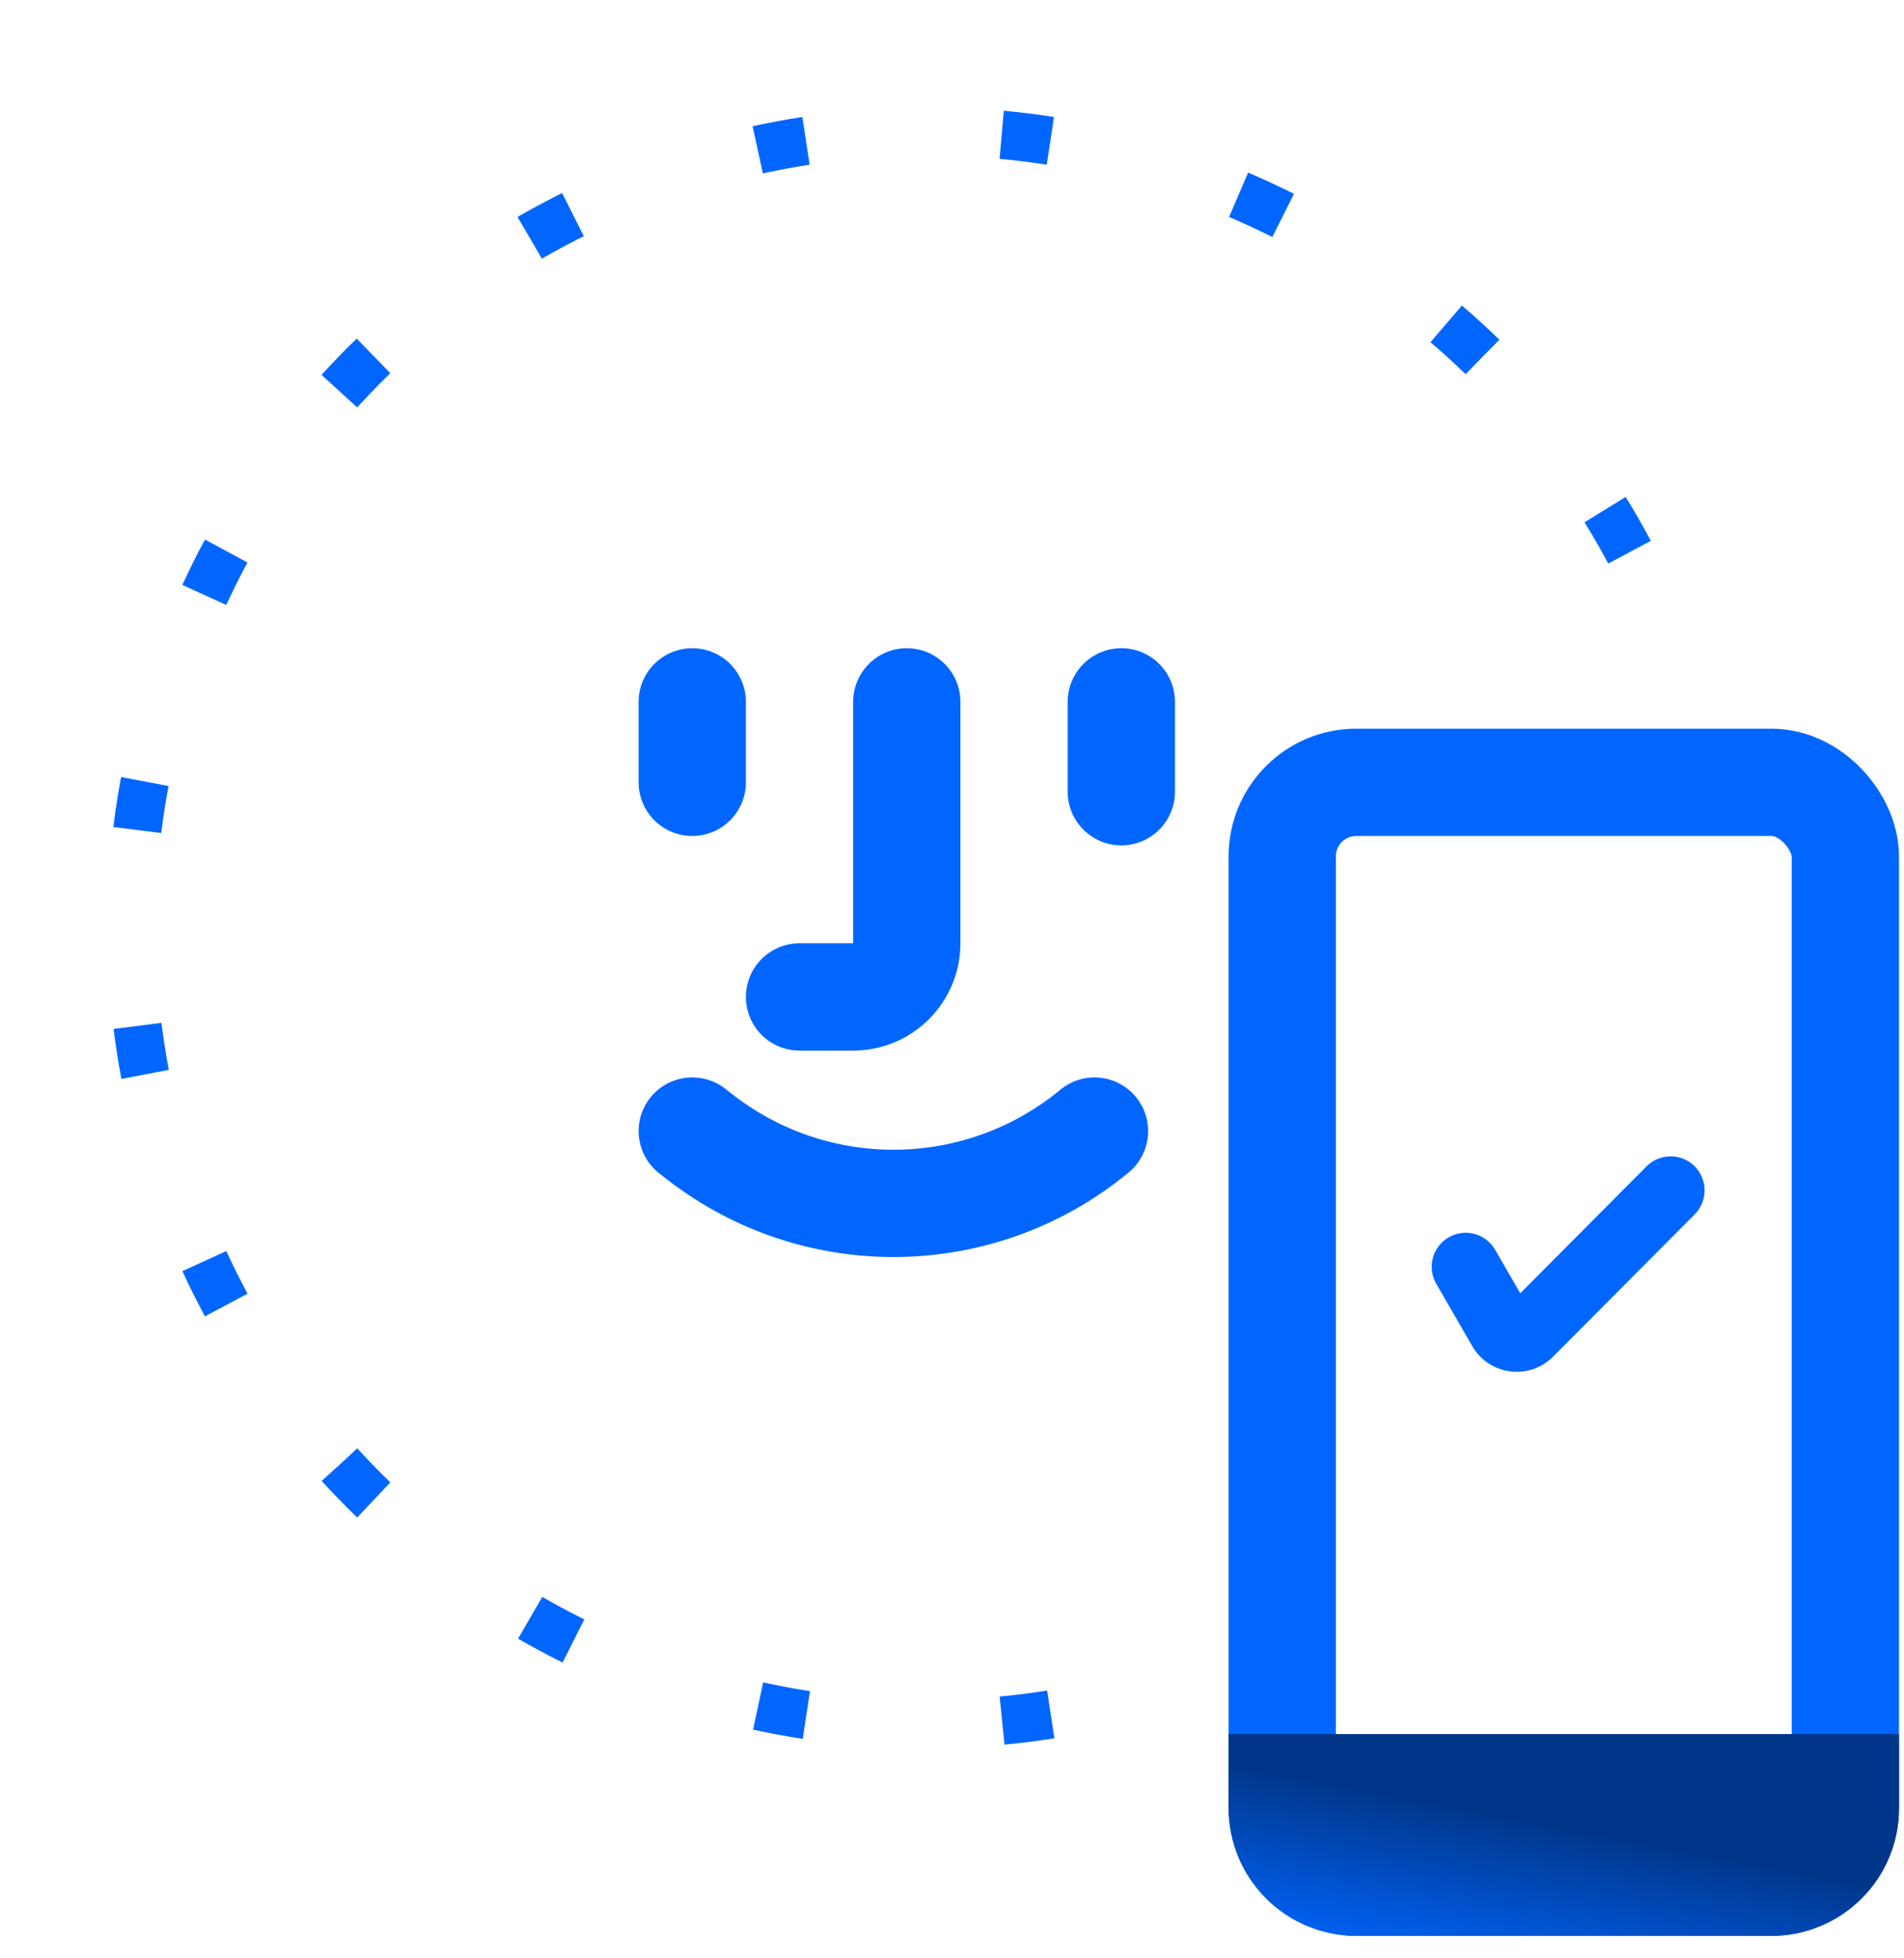
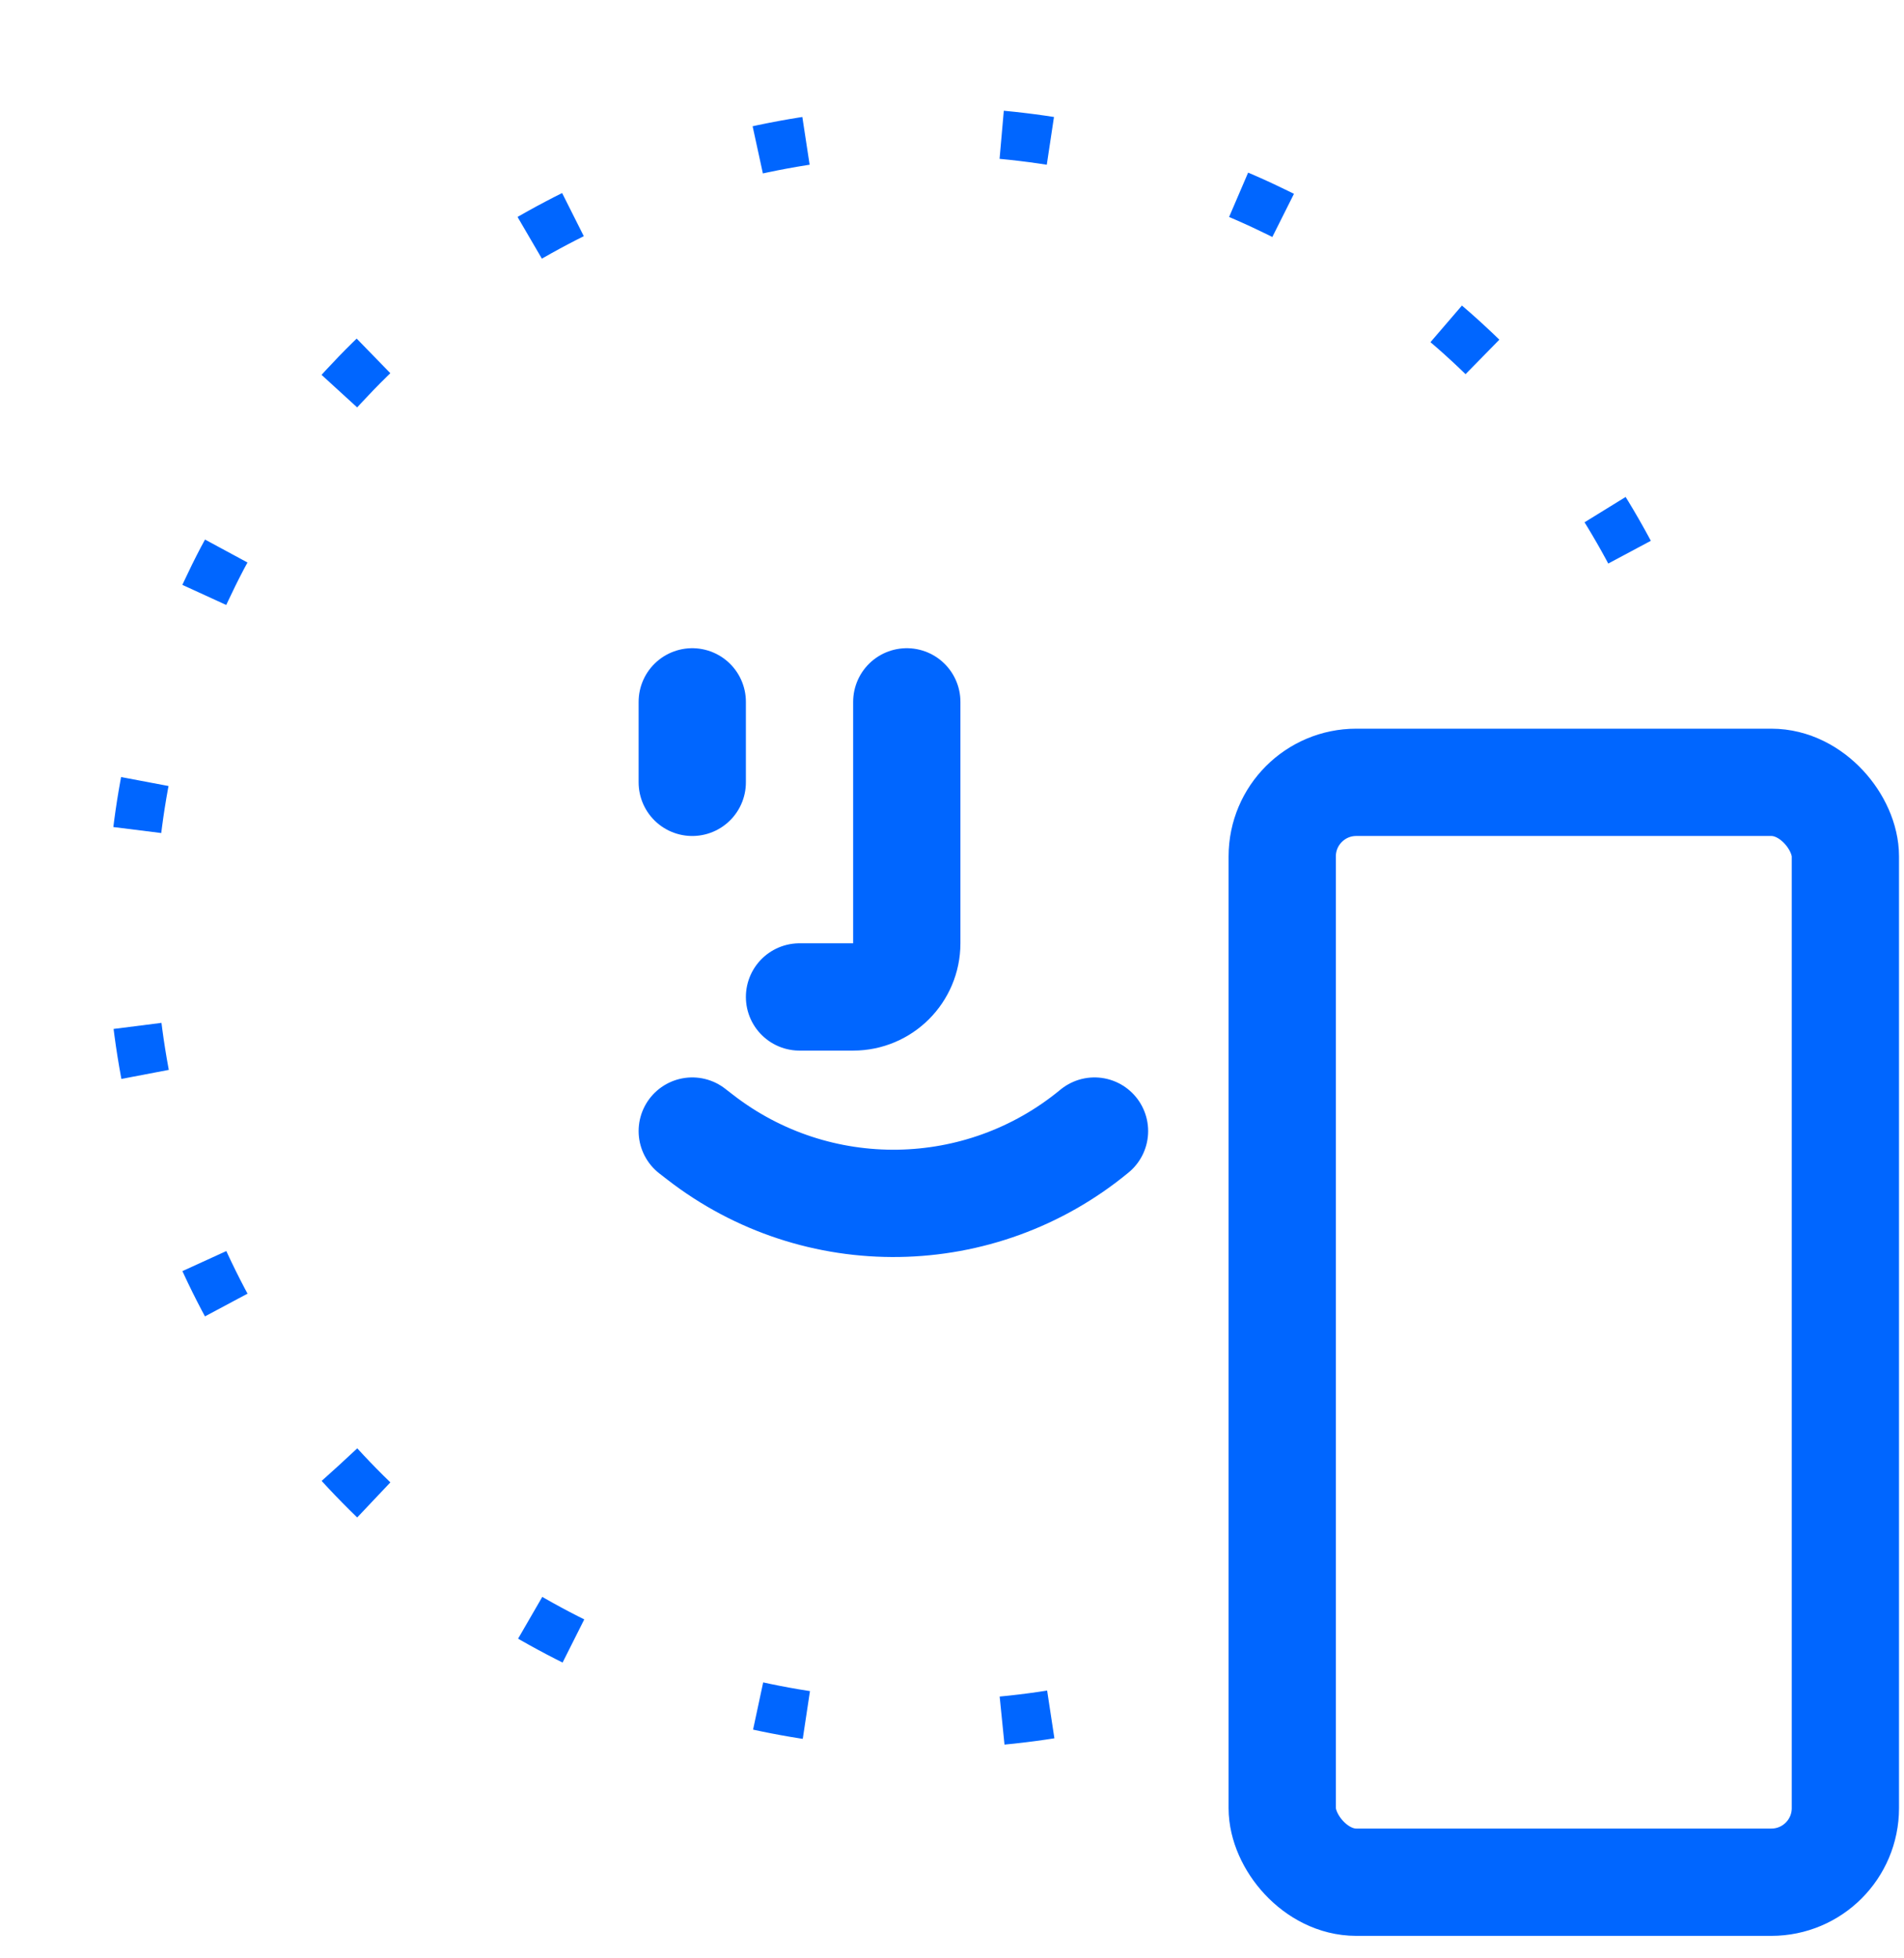
<svg xmlns="http://www.w3.org/2000/svg" width="71" height="73" viewBox="0 0 71 73" fill="none">
  <path d="M63.772 29.187C60.791 13.068 45.307 2.417 29.187 5.398C13.068 8.379 2.417 23.863 5.398 39.983C8.379 56.102 23.863 66.753 39.983 63.772" stroke="#0066FF" stroke-width="1.8" stroke-dasharray="1.83 7.32" />
  <g filter="url(#filter0_b_480_14)">
    <rect x="70.814" y="72.163" width="25" height="45" rx="4.761" transform="rotate(-180 70.814 72.163)" />
    <rect x="68.814" y="70.163" width="21" height="41" rx="2.761" transform="rotate(-180 68.814 70.163)" stroke="#0066FF" stroke-width="4" />
  </g>
-   <path fill-rule="evenodd" clip-rule="evenodd" d="M45.814 64.641L45.814 67.402C45.814 70.032 47.945 72.163 50.575 72.163L66.053 72.163C68.682 72.163 70.814 70.032 70.814 67.402V64.641H45.814Z" fill="url(#paint0_linear_480_14)" />
  <path d="M33.814 26.163V35.163C33.814 36.268 32.918 37.163 31.814 37.163H29.814" stroke="#0066FF" stroke-width="4" stroke-linecap="round" />
  <path d="M25.814 26.163L25.814 29.163" stroke="#0066FF" stroke-width="4" stroke-linecap="round" />
-   <path d="M41.814 26.163L41.814 29.513" stroke="#0066FF" stroke-width="4" stroke-linecap="round" />
  <path d="M40.814 42.163V42.163C36.568 45.67 30.457 45.764 26.106 42.389L25.814 42.163" stroke="#0066FF" stroke-width="4" stroke-linecap="round" />
-   <path d="M63.033 45.105C63.437 44.698 63.436 44.041 63.029 43.636C62.623 43.232 61.966 43.234 61.562 43.64L56.642 48.583L55.555 46.702C55.268 46.205 54.633 46.035 54.137 46.322C53.641 46.608 53.47 47.243 53.757 47.74L55.099 50.064C55.654 51.025 56.97 51.197 57.752 50.41L63.033 45.105Z" fill="#0066FF" stroke="#0066FF" stroke-width="0.459" stroke-linecap="round" stroke-linejoin="round" />
  <defs>
    <filter id="filter0_b_480_14" x="43.586" y="24.935" width="29.457" height="49.457" filterUnits="userSpaceOnUse" color-interpolation-filters="sRGB">
      <feFlood flood-opacity="0" result="BackgroundImageFix" />
      <feGaussianBlur in="BackgroundImageFix" stdDeviation="1.114" />
      <feComposite in2="SourceAlpha" operator="in" result="effect1_backgroundBlur_480_14" />
      <feBlend mode="normal" in="SourceGraphic" in2="effect1_backgroundBlur_480_14" result="shape" />
    </filter>
    <linearGradient id="paint0_linear_480_14" x1="54.547" y1="73.817" x2="55.723" y2="67.588" gradientUnits="userSpaceOnUse">
      <stop stop-color="#0066FF" />
      <stop offset="1" stop-color="#003689" />
    </linearGradient>
  </defs>
</svg>